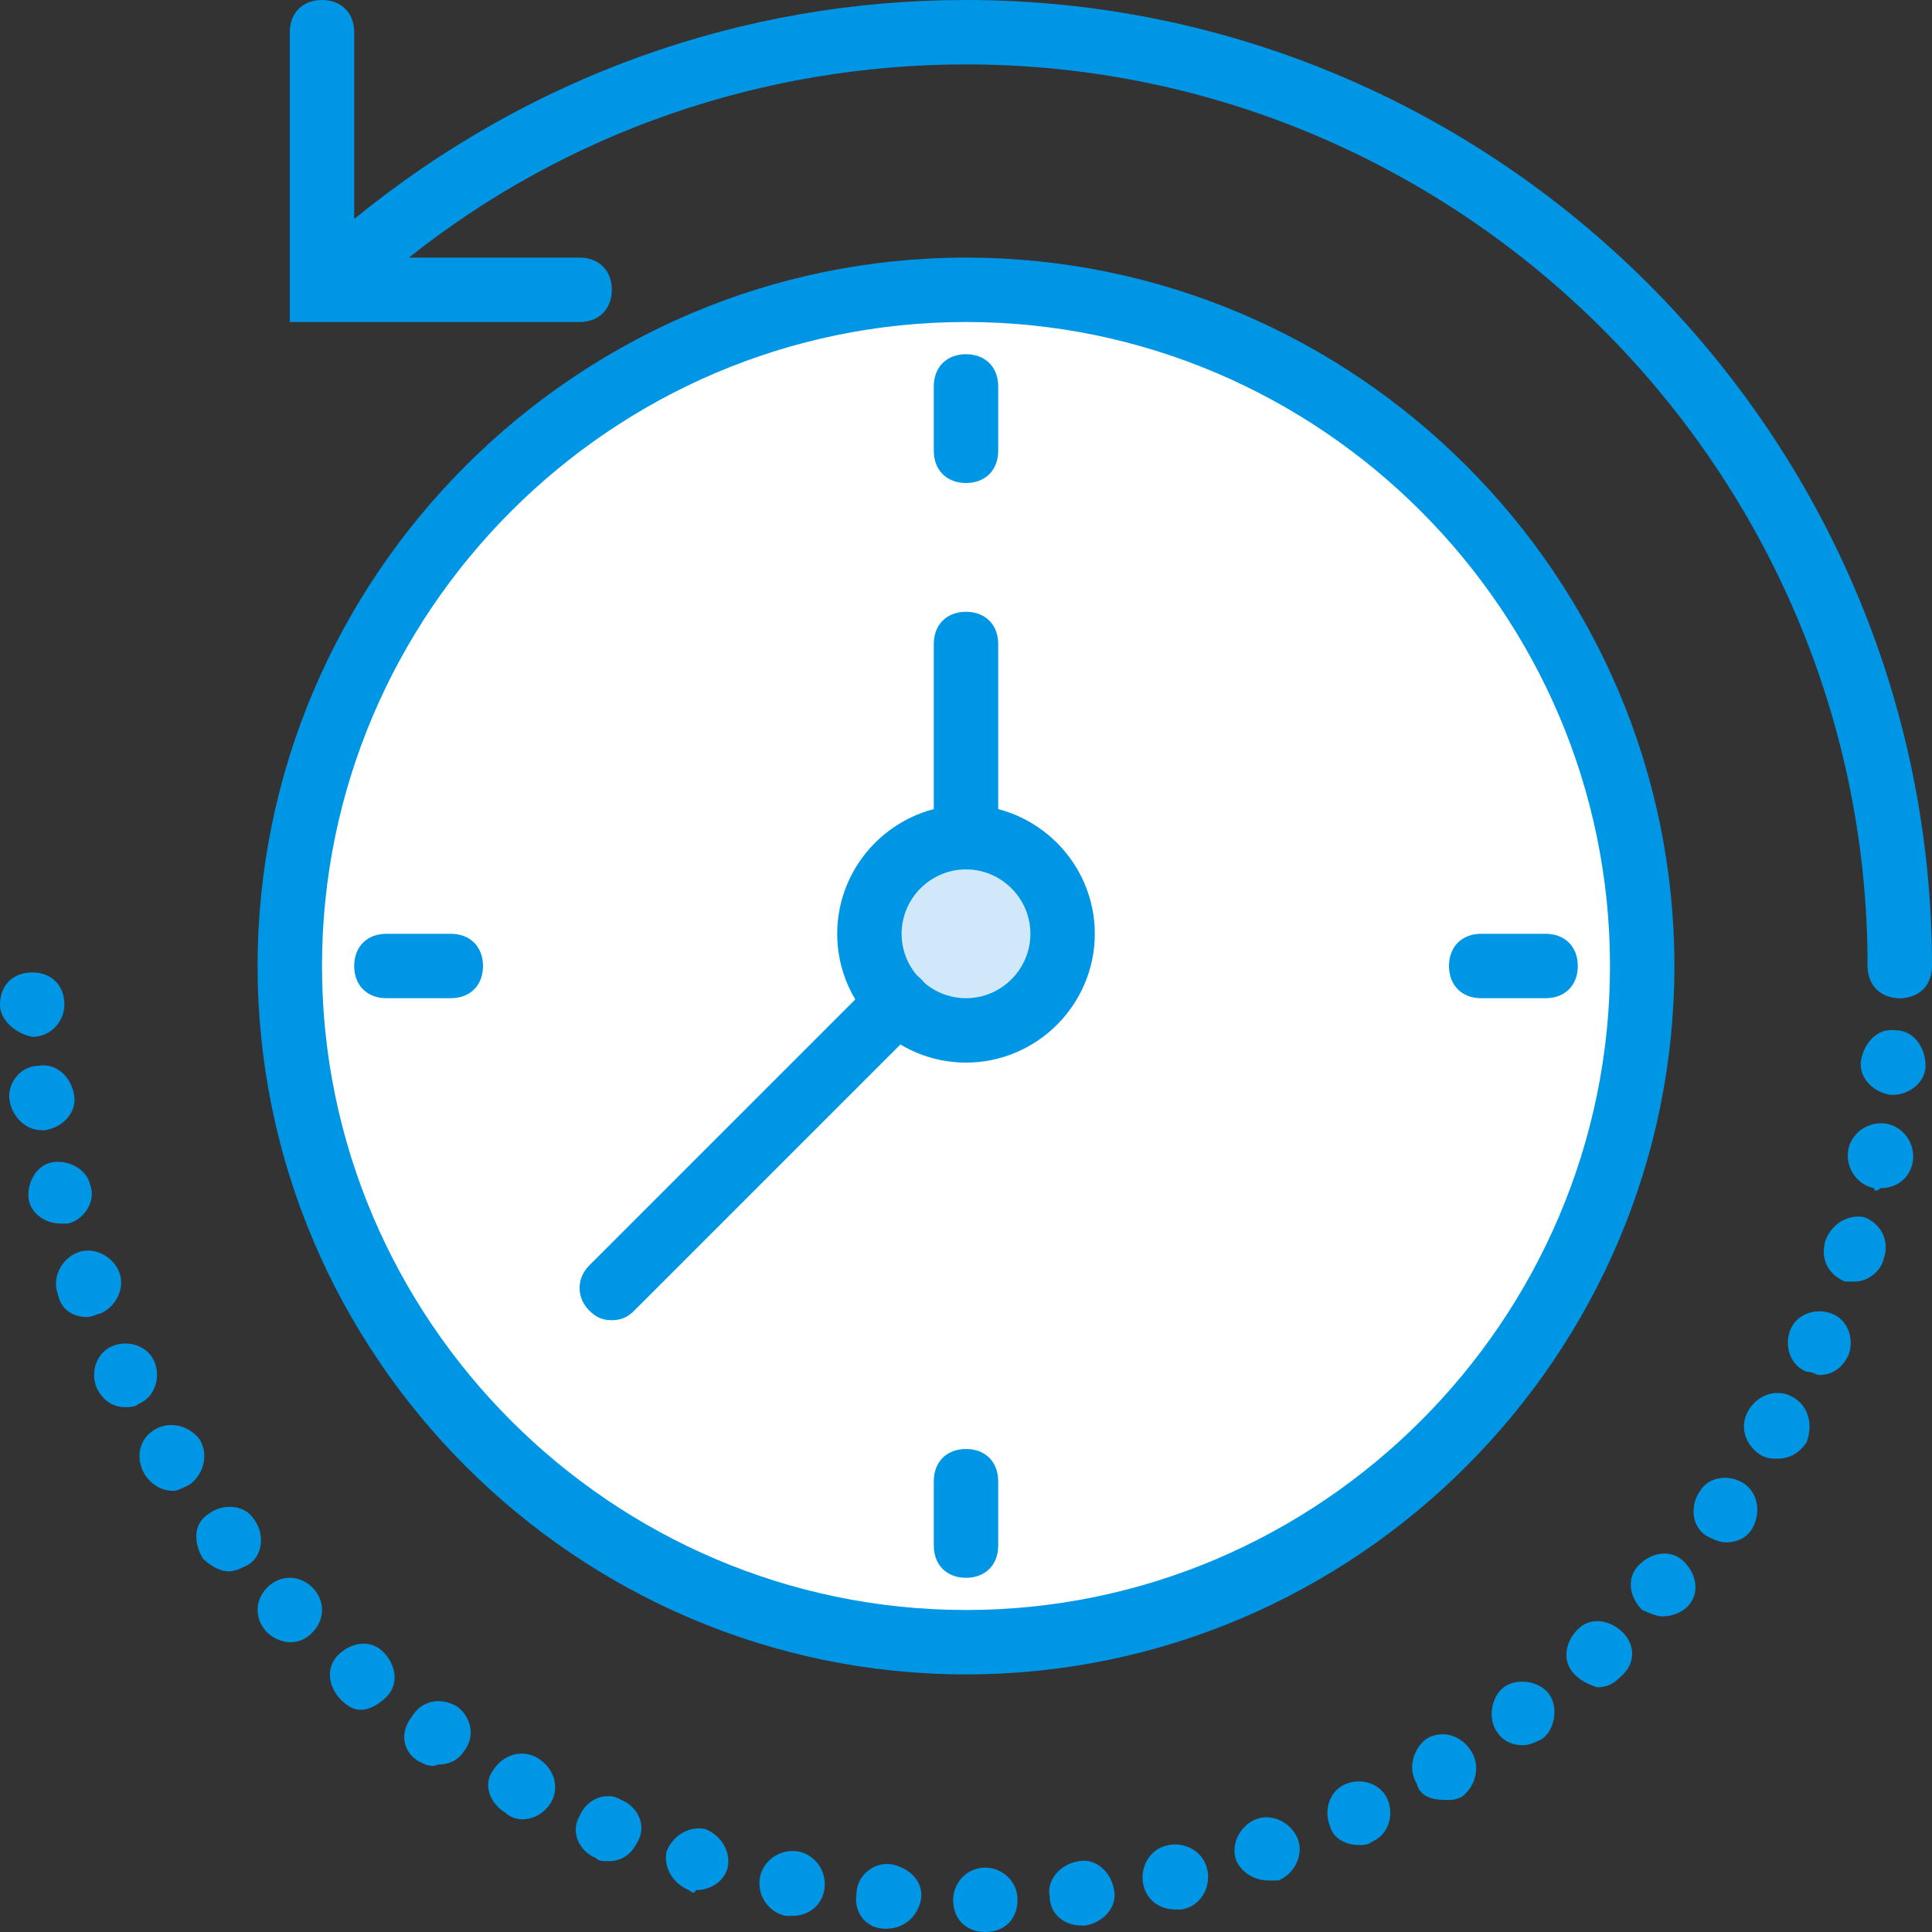
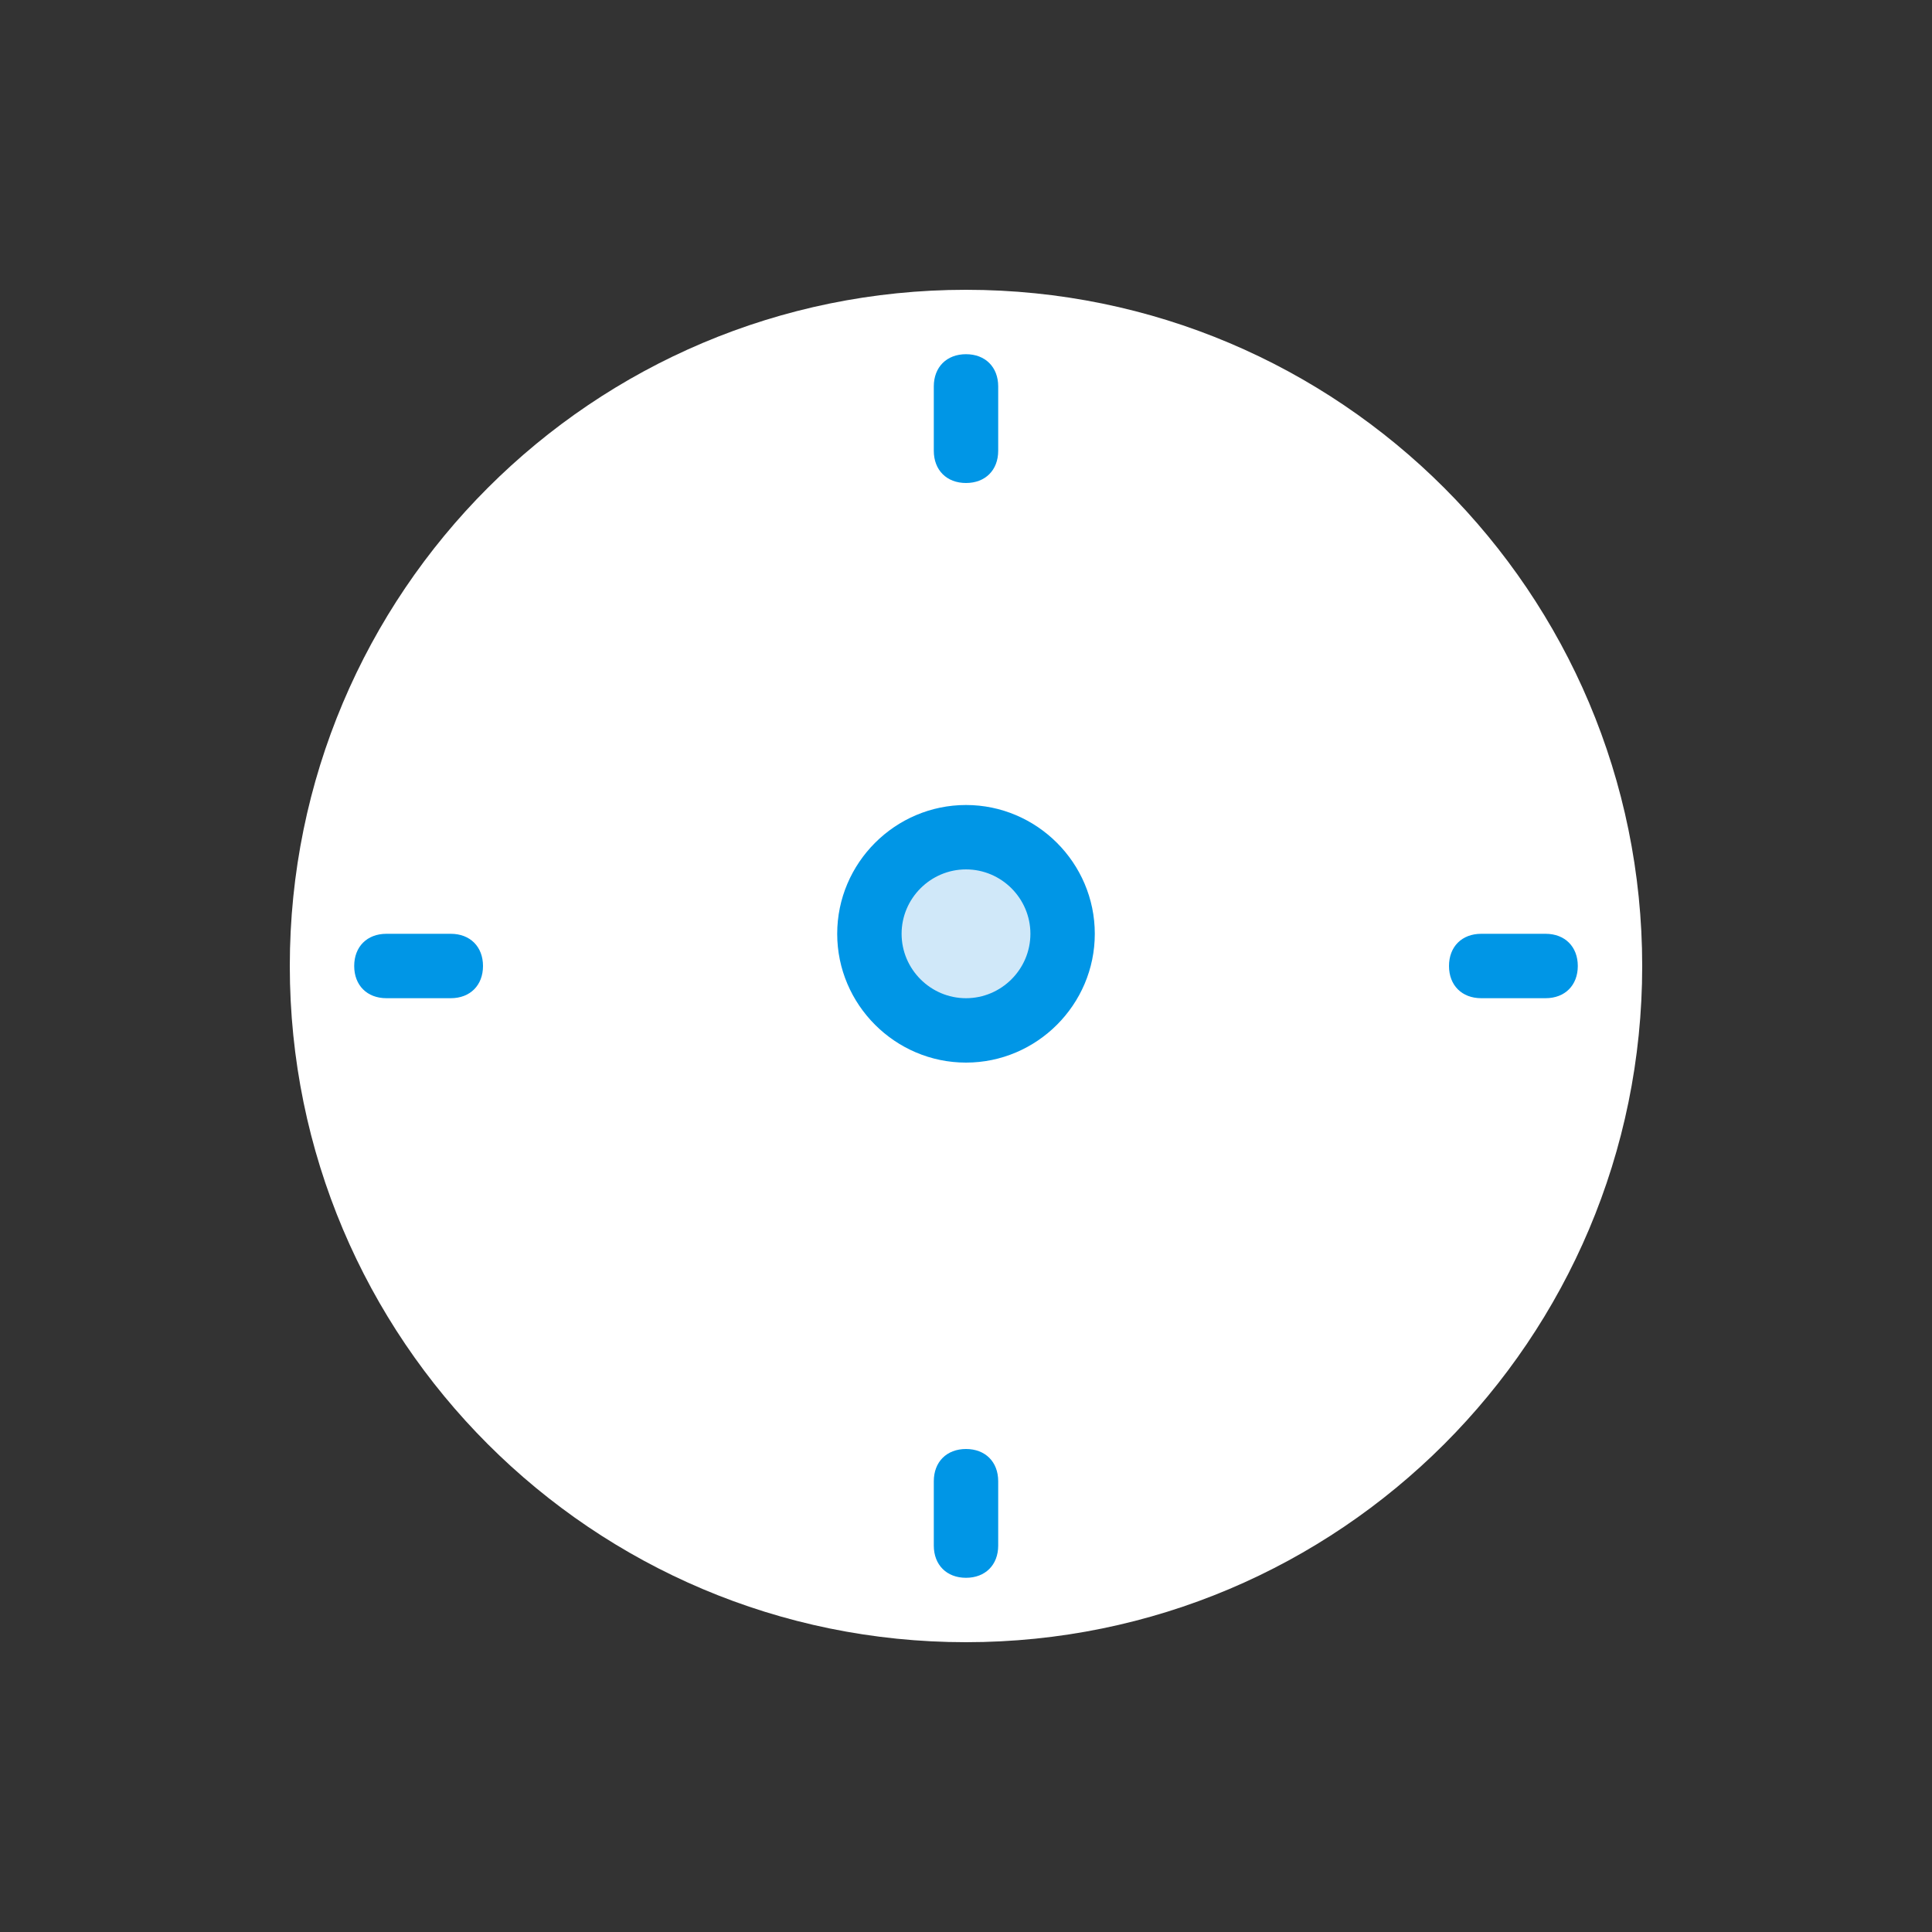
<svg xmlns="http://www.w3.org/2000/svg" height="800px" width="800px" version="1.1" id="Layer_1" viewBox="0 0 512 512" xml:space="preserve">
  <rect x="0" y="0" width="512" height="512" fill="#333333" stroke="none" />
  <g transform="translate(1 1)">
    <path style="fill:#FFFFFF;" d="M255,434.2c-98.987,0-179.2-80.213-179.2-179.2S156.013,75.8,255,75.8S434.2,156.013,434.2,255    S353.987,434.2,255,434.2L255,434.2z" />
    <g>
-       <path style="fill:#0096E6;" d="M255,442.733c-103.253,0-187.733-84.48-187.733-187.733S151.747,67.267,255,67.267     S442.733,151.747,442.733,255S358.253,442.733,255,442.733z M255,84.333c-93.867,0-170.667,76.8-170.667,170.667     S161.133,425.667,255,425.667S425.667,348.867,425.667,255S348.867,84.333,255,84.333z" />
      <path style="fill:#0096E6;" d="M255,417.133c-5.12,0-8.533-3.413-8.533-8.533v-17.067c0-5.12,3.413-8.533,8.533-8.533     s8.533,3.413,8.533,8.533V408.6C263.533,413.72,260.12,417.133,255,417.133z M408.6,263.533h-17.067     c-5.12,0-8.533-3.413-8.533-8.533s3.413-8.533,8.533-8.533H408.6c5.12,0,8.533,3.413,8.533,8.533S413.72,263.533,408.6,263.533z      M118.467,263.533H101.4c-5.12,0-8.533-3.413-8.533-8.533s3.413-8.533,8.533-8.533h17.067c5.12,0,8.533,3.413,8.533,8.533     S123.587,263.533,118.467,263.533z M255,127c-5.12,0-8.533-3.413-8.533-8.533V101.4c0-5.12,3.413-8.533,8.533-8.533     s8.533,3.413,8.533,8.533v17.067C263.533,123.587,260.12,127,255,127z" />
    </g>
    <path style="fill:#D0E8F9;" d="M280.6,246.467c0,14.507-11.093,25.6-25.6,25.6c-14.507,0-25.6-11.093-25.6-25.6    c0-14.507,11.093-25.6,25.6-25.6C269.507,220.867,280.6,231.96,280.6,246.467L280.6,246.467z" />
    <g>
      <path style="fill:#0096E6;" d="M255,280.6c-18.773,0-34.133-15.36-34.133-34.133s15.36-34.133,34.133-34.133     s34.133,15.36,34.133,34.133S273.773,280.6,255,280.6z M255,229.4c-9.387,0-17.067,7.68-17.067,17.067s7.68,17.067,17.067,17.067     s17.067-7.68,17.067-17.067S264.387,229.4,255,229.4z" />
-       <path style="fill:#0096E6;" d="M161.133,348.867c-2.56,0-4.267-0.853-5.973-2.56c-3.413-3.413-3.413-8.533,0-11.947l75.947-75.947     c3.413-3.413,8.533-3.413,11.947,0c3.413,3.413,3.413,8.533,0,11.947l-75.947,75.947     C165.4,348.013,163.693,348.867,161.133,348.867z M502.467,263.533c-5.12,0-8.533-3.413-8.533-8.533     c0-131.413-107.52-238.933-238.933-238.933c-53.76,0-105.813,17.92-147.627,51.2H152.6c5.12,0,8.533,3.413,8.533,8.533     c0,5.12-3.413,8.533-8.533,8.533H86.04c-0.853,0-2.56,0-3.413,0H75.8V75.8l0,0V7.533C75.8,2.413,79.213-1,84.333-1     s8.533,3.413,8.533,8.533v49.493C138.947,19.48,195.267-1,255-1c140.8,0,256,115.2,256,256     C511,260.12,507.587,263.533,502.467,263.533z M255,229.4c-5.12,0-8.533-3.413-8.533-8.533v-51.2c0-5.12,3.413-8.533,8.533-8.533     s8.533,3.413,8.533,8.533v51.2C263.533,225.987,260.12,229.4,255,229.4z" />
-       <path style="fill:#0096E6;" d="M251.587,502.467c0-4.267,3.413-8.533,8.533-8.533l0,0c4.267,0,8.533,3.413,8.533,8.533l0,0     c0,5.12-3.413,8.533-8.533,8.533l0,0l0,0l0,0C255,511,251.587,507.587,251.587,502.467z M233.667,510.147L233.667,510.147     L233.667,510.147c-5.12,0-8.533-4.267-7.68-9.387l0,0c0-4.267,4.267-8.533,9.387-7.68l0,0c4.267,0.853,8.533,4.267,7.68,9.387l0,0     C242.2,506.733,238.787,510.147,233.667,510.147L233.667,510.147L233.667,510.147z M277.187,501.613     c-0.853-4.267,2.56-8.533,7.68-9.387l0,0c4.267-0.853,8.533,2.56,9.387,7.68l0,0c0.853,4.267-2.56,8.533-7.68,9.387l0,0h-0.853     l0,0C280.6,509.293,277.187,505.88,277.187,501.613z M207.213,506.733c-4.267-0.853-7.68-5.12-6.827-10.24l0,0     c0.853-4.267,5.12-7.68,10.24-6.827l0,0c4.267,0.853,7.68,5.12,6.827,10.24l0,0c-0.853,4.267-4.267,6.827-8.533,6.827l0,0     C208.067,506.733,208.067,506.733,207.213,506.733z M301.933,498.2c-0.853-4.267,1.707-9.387,6.827-10.24l0,0     c4.267-0.853,9.387,1.707,10.24,6.827l0,0c0.853,4.267-1.707,9.387-6.827,10.24l0,0c-0.853,0-1.707,0-1.707,0l0,0     C306.2,505.027,302.787,502.467,301.933,498.2z M181.613,499.907c-4.267-1.707-6.827-5.973-5.973-10.24l0,0     c1.707-4.267,5.973-6.827,10.24-5.973l0,0c4.267,1.707,6.827,5.973,5.973,10.24l0,0c-0.853,3.413-4.267,5.973-8.533,5.973l0,0     C183.32,500.76,182.467,500.76,181.613,499.907z M326.68,492.227c-1.707-4.267,0.853-9.387,5.12-11.093l0,0     c4.267-1.707,9.387,0.853,11.093,5.12l0,0c1.707,4.267-0.853,9.387-5.12,11.093l0,0c-0.853,0-1.707,0-2.56,0l0,0     C331.8,497.347,328.387,495.64,326.68,492.227z M156.867,491.373c-4.267-1.707-6.827-6.827-4.267-11.093l0,0     c1.707-4.267,6.827-6.827,11.093-4.267l0,0c4.267,1.707,6.827,6.827,4.267,11.093l0,0c-1.707,3.413-4.267,5.12-7.68,5.12l0,0     C158.573,492.227,157.72,492.227,156.867,491.373z M351.427,482.84c-1.707-4.267,0-9.387,4.267-11.093l0,0     c4.267-1.707,9.387,0,11.093,4.267l0,0c1.707,4.267,0,9.387-4.267,11.093l0,0c-0.853,0.853-2.56,0.853-3.413,0.853l0,0     C355.693,487.96,352.28,486.253,351.427,482.84z M132.973,479.427c-4.267-2.56-5.973-7.68-3.413-11.093l0,0     c2.56-4.267,7.68-5.973,11.947-3.413l0,0c4.267,2.56,5.973,7.68,3.413,11.947l0,0c-1.707,2.56-4.267,4.267-7.68,4.267l0,0     C135.533,481.133,133.827,480.28,132.973,479.427z M374.467,471.747c-2.56-4.267-0.853-9.387,2.56-11.947l0,0     c4.267-2.56,9.387-0.853,11.947,3.413l0,0c2.56,4.267,0.853,9.387-2.56,11.947l0,0l0,0l0,0c-1.707,0.853-2.56,0.853-4.267,0.853     l0,0C378.733,476.013,375.32,475.16,374.467,471.747z M109.933,465.773L109.933,465.773L109.933,465.773     c-4.267-2.56-5.12-7.68-1.707-11.947l0,0c2.56-4.267,7.68-5.12,11.947-2.56l0,0c3.413,2.56,5.12,7.68,1.707,11.947l0,0     c-1.707,2.56-4.267,3.413-6.827,3.413l0,0C113.347,467.48,111.64,466.627,109.933,465.773z M395.8,458.093     c-2.56-3.413-1.707-9.387,1.707-11.947l0,0c3.413-2.56,9.387-1.707,11.947,1.707l0,0c2.56,3.413,1.707,9.387-1.707,11.947l0,0     c-1.707,0.853-3.413,1.707-5.12,1.707l0,0C400.067,461.507,397.507,460.653,395.8,458.093z M89.453,449.56     c-3.413-3.413-4.267-8.533-0.853-11.947l0,0c3.413-3.413,8.533-4.267,11.947-0.853l0,0c3.413,3.413,4.267,8.533,0.853,11.947l0,0     c-1.707,1.707-4.267,3.413-6.827,3.413l0,0C92.867,452.12,91.16,451.267,89.453,449.56z M416.28,442.733     c-3.413-3.413-2.56-8.533,0.853-11.947l0,0c3.413-3.413,8.533-2.56,11.947,0.853l0,0c3.413,3.413,3.413,8.533-0.853,11.947l0,0     l0,0l0,0c-1.707,1.707-3.413,2.56-5.973,2.56l0,0C419.693,445.293,417.987,444.44,416.28,442.733z M69.827,431.64     c-3.413-3.413-3.413-8.533,0-11.947l0,0c3.413-3.413,8.533-3.413,11.947,0l0,0c3.413,3.413,3.413,8.533,0,11.947l0,0     c-1.707,1.707-3.413,2.56-5.973,2.56l0,0C74.093,434.2,71.533,433.347,69.827,431.64z M434.2,425.667     c-3.413-3.413-4.267-8.533-0.853-11.947l0,0c3.413-3.413,8.533-4.267,11.947-0.853l0,0c3.413,3.413,4.267,8.533,0.853,11.947l0,0     c-1.707,1.707-4.267,2.56-6.827,2.56l0,0C438.467,427.373,435.907,426.52,434.2,425.667z M52.76,412.013     c-2.56-4.267-2.56-9.387,1.707-11.947l0,0c3.413-2.56,9.387-2.56,11.947,1.707l0,0c2.56,3.413,2.56,9.387-1.707,11.947l0,0     c-1.707,0.853-3.413,1.707-5.12,1.707l0,0C57.027,415.427,54.467,413.72,52.76,412.013z M451.267,406.04     c-4.267-2.56-4.267-8.533-1.707-11.947l0,0c2.56-4.267,8.533-4.267,11.947-1.707l0,0c3.413,2.56,4.267,7.68,1.707,11.947l0,0l0,0     l0,0c-1.707,2.56-4.267,3.413-6.827,3.413l0,0C454.68,407.747,452.973,406.893,451.267,406.04z M37.4,389.827     c-2.56-4.267-1.707-9.387,2.56-11.947l0,0c4.267-2.56,9.387-0.853,11.947,2.56l0,0c2.56,4.267,0.853,9.387-2.56,11.947l0,0     c-1.707,0.853-3.413,1.707-4.267,1.707l0,0C41.667,394.093,39.107,392.387,37.4,389.827z M465.773,384.707     c-4.267-2.56-5.973-7.68-3.413-11.947l0,0c2.56-4.267,7.68-5.973,11.947-3.413l0,0c4.267,2.56,5.12,7.68,3.413,11.947l0,0     c-1.707,2.56-4.267,4.267-7.68,4.267l0,0C468.333,385.56,467.48,385.56,465.773,384.707z M24.6,366.787     c-1.707-4.267,0-9.387,4.267-11.093l0,0c4.267-1.707,9.387,0,11.093,4.267l0,0c1.707,4.267,0,9.387-4.267,11.093l0,0     c-0.853,0.853-2.56,0.853-3.413,0.853l0,0C28.867,371.907,26.307,370.2,24.6,366.787z M477.72,362.52     c-4.267-1.707-5.973-6.827-4.267-11.093l0,0c1.707-4.267,6.827-5.973,11.093-4.267l0,0c4.267,1.707,5.973,6.827,4.267,11.093l0,0     c-1.707,3.413-4.267,5.12-7.68,5.12l0,0C480.28,363.373,479.427,362.52,477.72,362.52z M14.36,342.04     c-1.707-4.267,0.853-9.387,5.12-11.093l0,0c4.267-1.707,9.387,0.853,11.093,5.12l0,0c1.707,4.267-0.853,9.387-5.12,11.093l0,0     c-0.853,0-1.707,0.853-3.413,0.853l0,0C18.627,348.013,15.213,346.307,14.36,342.04z M487.96,338.627     c-4.267-1.707-6.827-5.973-5.12-11.093l0,0c1.707-4.267,5.973-6.827,10.24-5.973l0,0c4.267,1.707,6.827,5.973,5.12,11.093l0,0     c-0.853,3.413-4.267,5.973-7.68,5.973l0,0C489.667,338.627,488.813,338.627,487.96,338.627z M6.68,317.293     c-0.853-4.267,1.707-9.387,5.973-10.24l0,0c4.267-0.853,9.387,1.707,10.24,5.973l0,0c1.707,4.267-1.707,9.387-5.973,10.24l0,0     c-0.853,0-1.707,0-1.707,0l0,0C10.947,323.267,7.533,320.707,6.68,317.293z M495.64,313.88c-4.267-0.853-7.68-5.12-6.827-10.24     l0,0c0.853-4.267,5.12-7.68,10.24-6.827l0,0c4.267,0.853,7.68,5.12,6.827,10.24l0,0c-0.853,4.267-4.267,6.827-8.533,6.827l0,0     C496.493,314.733,495.64,314.733,495.64,313.88z M1.56,290.84L1.56,290.84L1.56,290.84c-0.853-4.267,2.56-9.387,7.68-9.387l0,0     c4.267-0.853,8.533,2.56,9.387,7.68l0,0c0.853,4.267-2.56,8.533-7.68,9.387l0,0h-0.853l0,0     C5.827,298.52,2.413,295.107,1.56,290.84z M499.907,289.133c-5.12-0.853-8.533-5.12-7.68-9.387l0,0     c0.853-4.267,4.267-8.533,9.387-7.68l0,0c4.267,0,7.68,4.267,7.68,9.387l0,0l0,0l0,0c0,4.267-4.267,7.68-8.533,7.68l0,0     C500.76,289.133,500.76,289.133,499.907,289.133z M-1,265.24c0-5.12,3.413-8.533,8.533-8.533l0,0c5.12,0,8.533,3.413,8.533,8.533     l0,0c0,4.267-3.413,8.533-8.533,8.533l0,0l0,0l0,0C3.267,272.92-1,269.507-1,265.24z M493.933,255L493.933,255     c0-5.12,4.267-8.533,8.533-8.533l0,0c4.267,0,8.533,3.413,8.533,8.533l0,0l0,0l0,0c0,4.267-4.267,8.533-8.533,8.533l0,0     C498.2,263.533,493.933,259.267,493.933,255z" />
    </g>
  </g>
</svg>